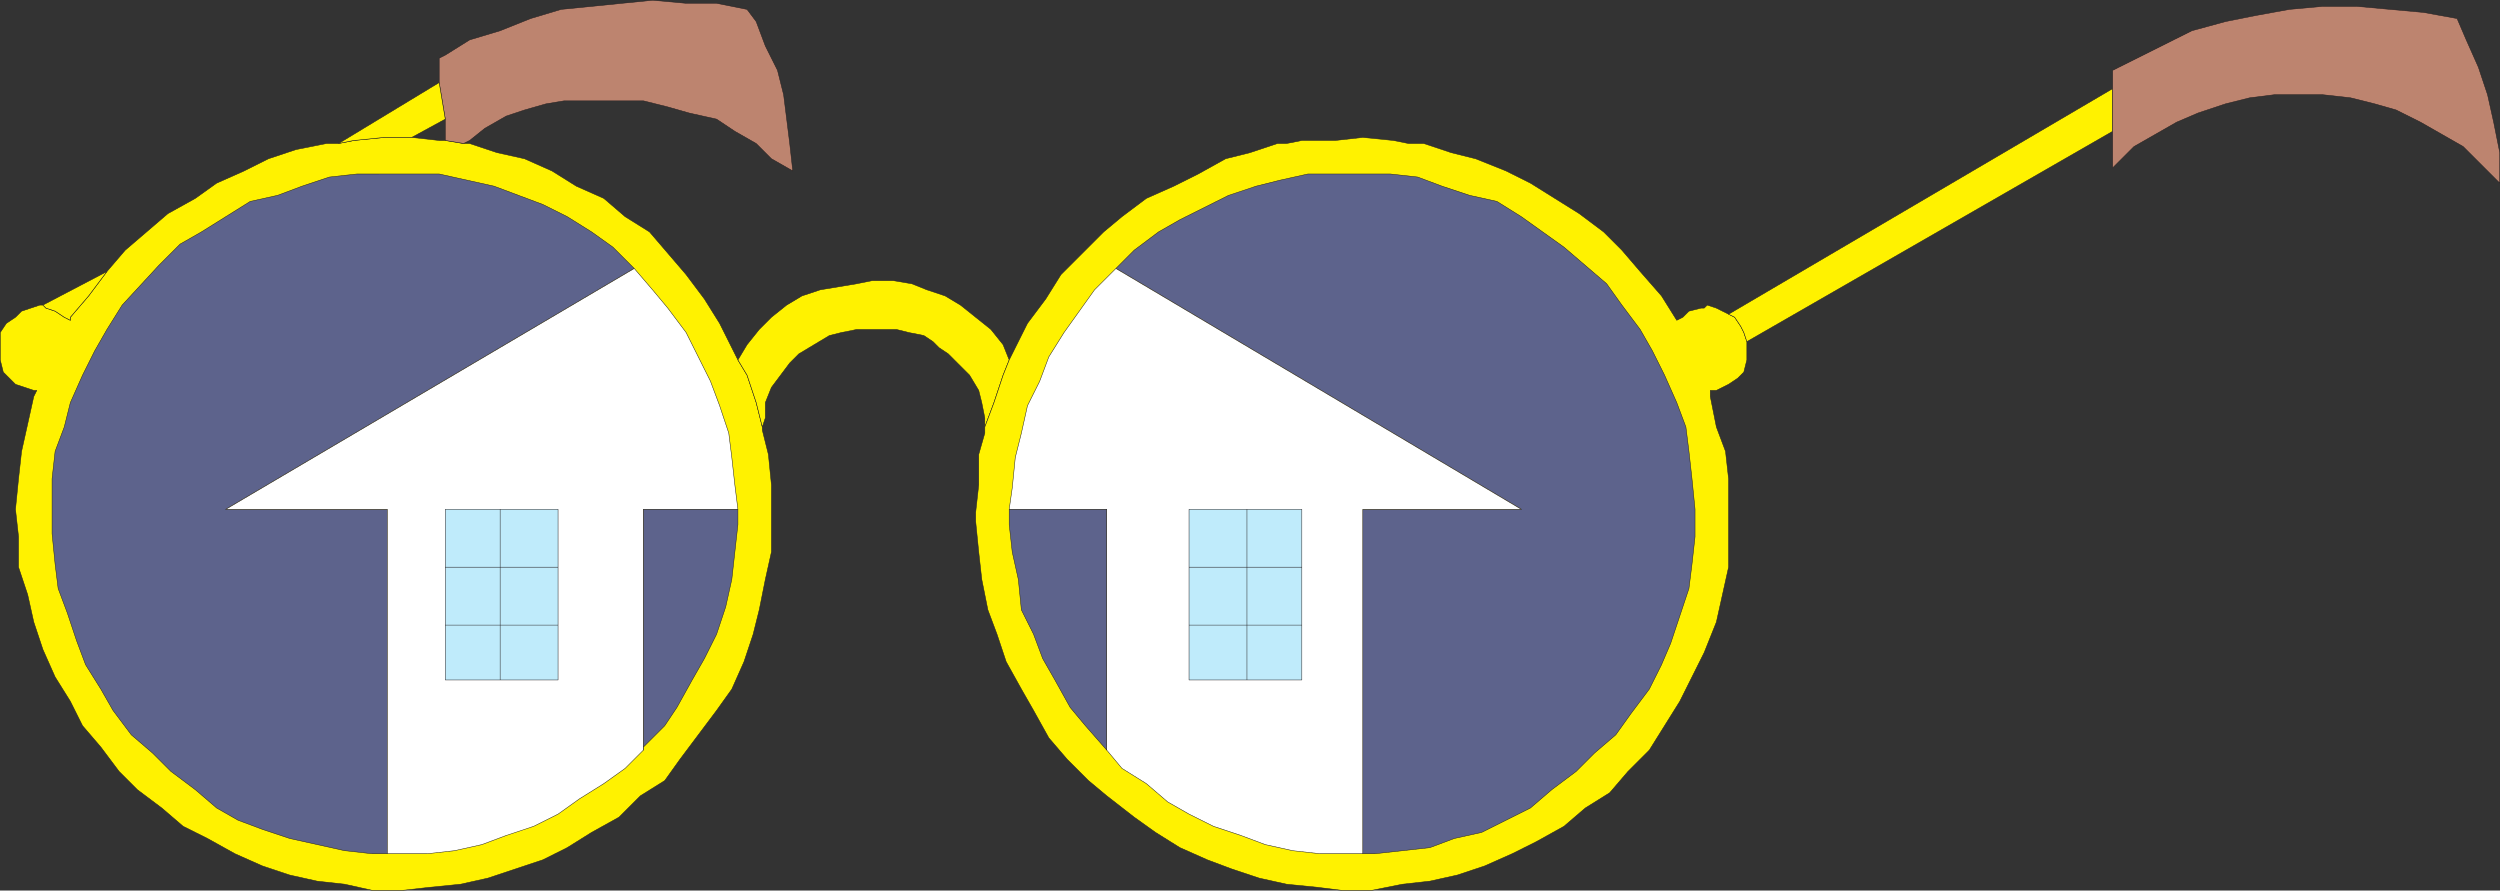
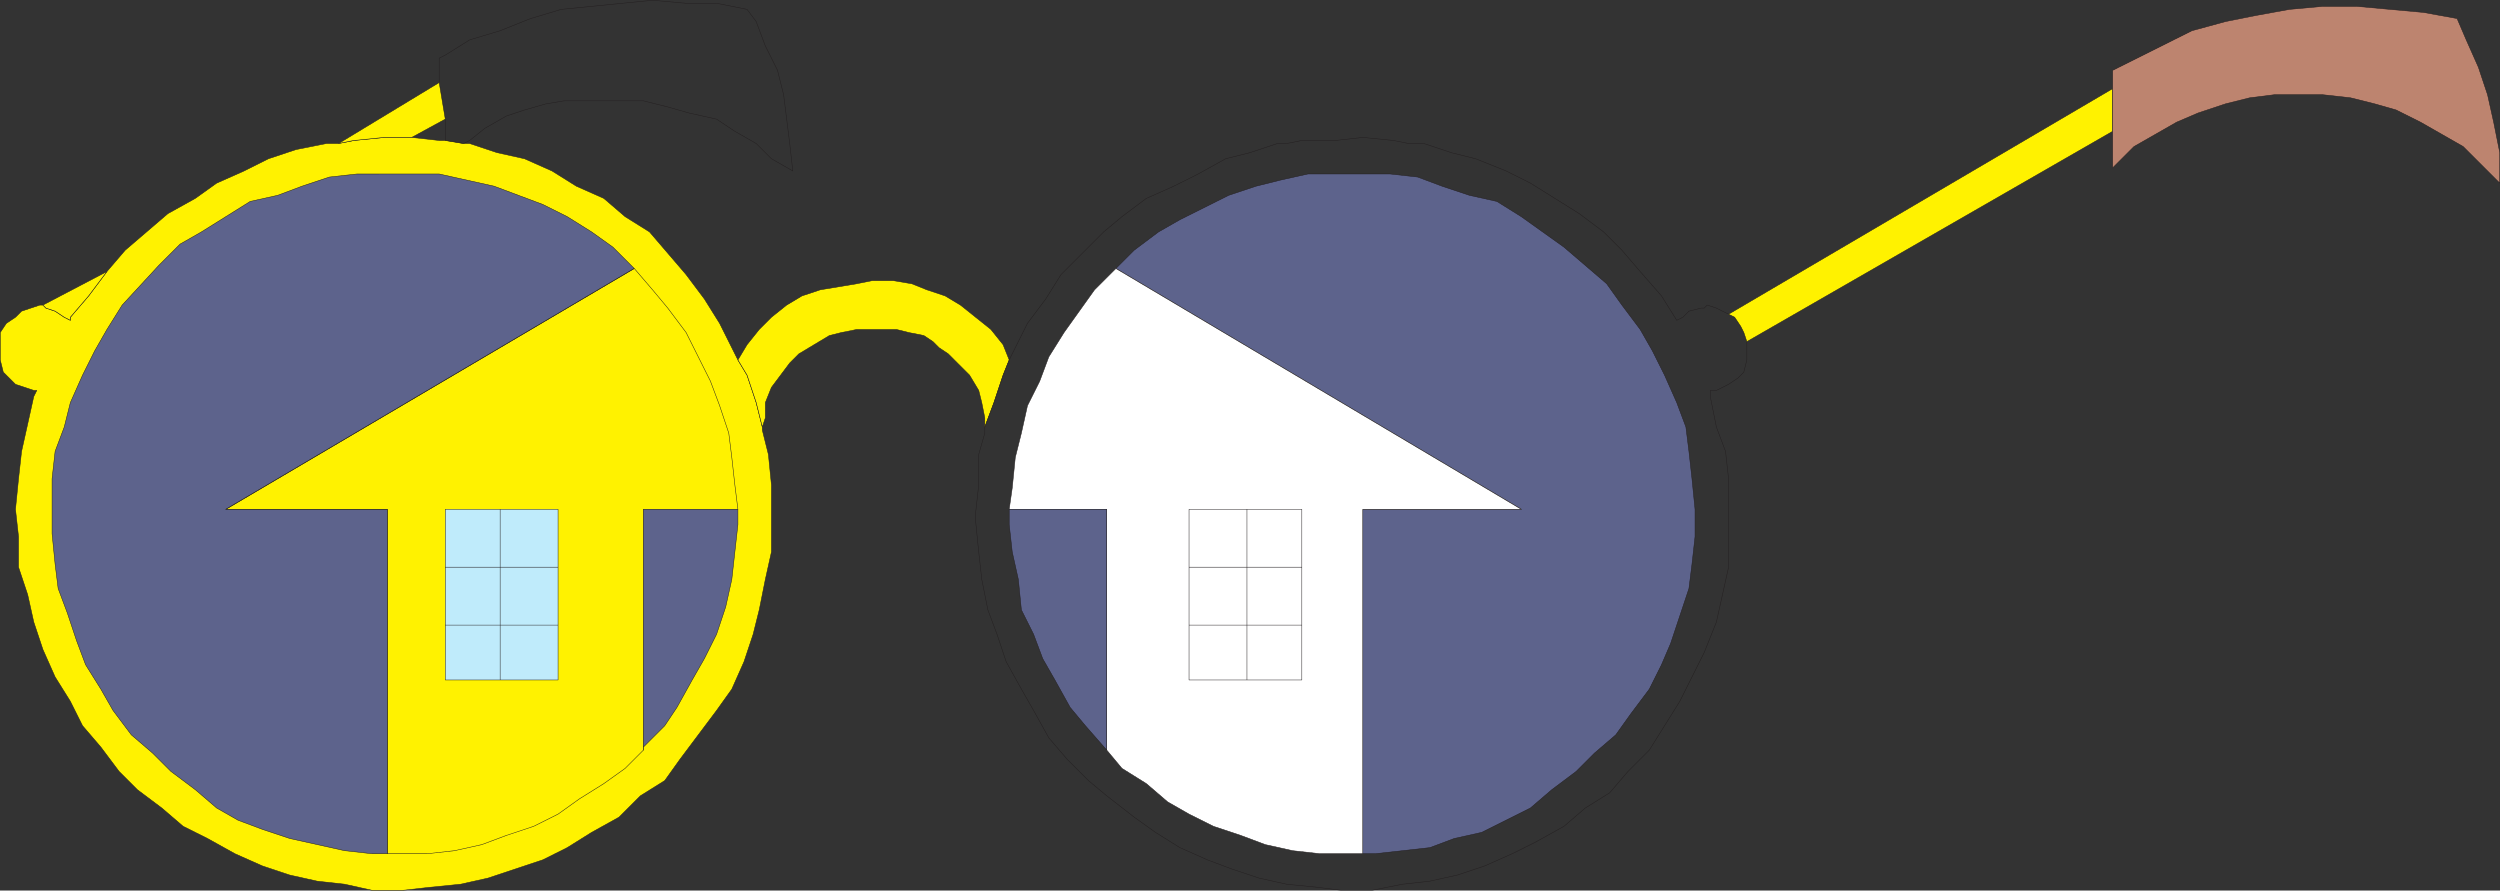
<svg xmlns="http://www.w3.org/2000/svg" width="615.12" height="219.12">
  <rect width="100%" height="100%" fill="#333333" stroke="none" />
  <path fill="#fff200" fill-rule="evenodd" d="m80.31 35.31-7.5 1.5-6.75 2.25-6 3-6.75 3-5.25 3.75-6.75 3.75-10.5 9-4.5 5.25-4.5 6-4.5 5.25v.75l-1.5-.75-2.25-1.5-2.25-.75-.75-.75h-.75l-4.5 1.5-1.5 1.5-2.25 1.5-1.5 2.25v6.75l.75 3 3 3 4.5 1.5h.75l-.75 1.5-3 13.5-.75 6.75-.75 7.5.75 6.75v7.5l2.25 6.75 1.5 6.75 2.25 6.75 3 6.75 3.75 6 3 6 4.5 5.25 4.5 6 4.5 4.5 6 4.5 5.25 4.5 6 3 6.75 3.75 6.75 3 6.75 2.25 6.75 1.5 6.75.75 6.75 1.5h7.5l6.75-.75 7.5-.75 6.75-1.5 13.5-4.5 6-3 6-3.75 6.75-3.75 5.25-5.25 6-3.75 3.75-5.25 9-12 3.75-5.25 3-6.75 2.25-6.75 1.5-6 1.5-7.5 1.5-6.75v-16.5l-.75-7.5-1.5-6v-.75l-1.5-6-2.25-6.75-2.25-3.75-4.5-9-3.75-6-4.5-6-9-10.5-6-3.75-5.25-4.5-6.75-3-6-3.75-6.75-3-6.75-1.5-6.75-2.25h-1.5l-4.5-.75h-1.5l-6.75-.75h-6.75l-7.5.75-3.75.75h-3" />
  <path fill="none" stroke="#231f20" stroke-linecap="round" stroke-linejoin="round" stroke-miterlimit="10" stroke-width=".12" d="m80.31 35.31-7.5 1.5-6.75 2.25-6 3-6.75 3-5.25 3.75-6.75 3.75-10.5 9-4.5 5.25-4.5 6-4.5 5.25v.75l-1.5-.75-2.25-1.5-2.25-.75-.75-.75h-.75l-4.5 1.5-1.5 1.5-2.25 1.5-1.5 2.25v6.75l.75 3 3 3 4.5 1.5h.75l-.75 1.5-3 13.5-.75 6.75-.75 7.5.75 6.75v7.5l2.25 6.75 1.5 6.75 2.25 6.75 3 6.75 3.75 6 3 6 4.5 5.25 4.5 6 4.5 4.5 6 4.5 5.25 4.5 6 3 6.75 3.75 6.75 3 6.75 2.25 6.75 1.5 6.75.75 6.75 1.5h7.5l6.75-.75 7.5-.75 6.75-1.5 13.5-4.5 6-3 6-3.75 6.75-3.75 5.25-5.25 6-3.75 3.75-5.25 9-12 3.75-5.25 3-6.75 2.25-6.75 1.5-6 1.5-7.5 1.5-6.75v-16.5l-.75-7.5-1.5-6v-.75l-1.5-6-2.25-6.75-2.25-3.75-4.5-9-3.75-6-4.5-6-9-10.5-6-3.75-5.25-4.5-6.75-3-6-3.75-6.75-3-6.75-1.5-6.75-2.25h-1.5l-4.5-.75h-1.5l-6.75-.75h-6.75l-7.5.75-3.75.75zm0 0" />
  <path fill="#5d638c" fill-rule="evenodd" d="M95.31 125.31H55.56l100.5-59.25-5.25-5.25-5.25-3.75-6-3.75-6-3-12-4.5-13.5-3H87.81l-6.75.75-6.75 2.25-6 2.25-6.75 1.5-12 7.5-5.25 3-5.25 5.25-9 9.75-3.75 6-3 5.25-3 6-3 6.75-1.5 6-2.25 6-.75 6.75v13.5l.75 7.5.75 6 2.25 6 2.25 6.75 2.25 6 3.75 6 3 5.25 4.5 6 5.25 4.5 4.5 4.5 6 4.5 5.25 4.5 5.25 3 6 2.25 6.75 2.25 13.5 3 6.75.75h3.75v-84.75" />
  <path fill="none" stroke="#231f20" stroke-linecap="round" stroke-linejoin="round" stroke-miterlimit="10" stroke-width=".12" d="M95.31 125.31H55.56l100.5-59.25-5.25-5.25-5.25-3.75-6-3.75-6-3-12-4.5-13.5-3H87.81l-6.75.75-6.75 2.25-6 2.25-6.75 1.5-12 7.5-5.25 3-5.25 5.25-9 9.75-3.75 6-3 5.25-3 6-3 6.75-1.5 6-2.25 6-.75 6.75v13.5l.75 7.5.75 6 2.25 6 2.25 6.75 2.25 6 3.75 6 3 5.25 4.5 6 5.25 4.5 4.5 4.5 6 4.5 5.25 4.5 5.25 3 6 2.25 6.75 2.25 13.5 3 6.75.75h3.75zm0 0" />
-   <path fill="#fff" fill-rule="evenodd" d="M181.56 125.31h-23.25v59.25l-4.5 4.5-5.25 3.75-6 3.75-5.25 3.75-6 3-6.75 2.25-6 2.25-6.75 1.5-6.75.75h-9.75v-84.75H55.56l100.5-59.25 4.5 5.25 3.75 4.5 4.5 6 6 12 2.25 6 2.25 6.75.75 6 .75 6.75.75 6" />
  <path fill="none" stroke="#231f20" stroke-linecap="round" stroke-linejoin="round" stroke-miterlimit="10" stroke-width=".12" d="M181.56 125.31h-23.25v59.25l-4.5 4.5-5.25 3.75-6 3.75-5.25 3.75-6 3-6.75 2.25-6 2.25-6.75 1.5-6.75.75h-9.75v-84.75H55.56l100.5-59.25 4.5 5.25 3.75 4.5 4.5 6 6 12 2.25 6 2.25 6.75.75 6 .75 6.75zm0 0" />
  <path fill="#5d638c" fill-rule="evenodd" d="M181.56 125.31v3.75l-1.5 13.5-1.5 6.75-2.25 6.75-3 6-3 5.25-3.75 6.75-3 4.5-5.25 5.25v.75-59.25h23.25" />
  <path fill="none" stroke="#231f20" stroke-linecap="round" stroke-linejoin="round" stroke-miterlimit="10" stroke-width=".12" d="M181.56 125.31v3.75l-1.5 13.5-1.5 6.75-2.25 6.75-3 6-3 5.25-3.75 6.75-3 4.5-5.25 5.25v.75-59.25zm0 0" />
  <path fill="#bfebfb" fill-rule="evenodd" d="M123.06 167.31h-13.5v-42h27.75v42h-14.25" />
  <path fill="none" stroke="#231f20" stroke-linecap="round" stroke-linejoin="round" stroke-miterlimit="10" stroke-width=".12" d="M123.06 167.31h-13.5v-42h27.75v42zm0-42v42m-13.5-27.75h27.75m-27.75 14.25h27.75" />
-   <path fill="#bd846f" fill-rule="evenodd" d="M109.56 29.31v5.25l4.5.75 1.5-.75 3.75-3 5.25-3 4.5-1.5 5.25-1.5 4.5-.75h19.5l6 1.5 5.25 1.5 6.75 1.5 4.5 3 5.25 3 3.75 3.75 5.25 3-.75-6.75-1.5-12-1.5-6-3-6-2.25-6-2.25-3-7.5-1.5h-7.5l-8.25-.75-22.5 2.25-7.5 2.25-7.5 3-7.5 2.25-6 3.75-1.5.75v6l1.5 9" />
  <path fill="none" stroke="#231f20" stroke-linecap="round" stroke-linejoin="round" stroke-miterlimit="10" stroke-width=".12" d="M109.56 29.31v5.25l4.5.75 1.5-.75 3.75-3 5.25-3 4.5-1.5 5.25-1.5 4.5-.75h19.5l6 1.5 5.25 1.5 6.75 1.5 4.5 3 5.25 3 3.75 3.75 5.25 3-.75-6.75-1.5-12-1.5-6-3-6-2.25-6-2.25-3-7.5-1.5h-7.5l-8.25-.75-22.5 2.25-7.5 2.25-7.5 3-7.5 2.25-6 3.75-1.5.75v6zm0 0" />
  <path fill="#fff200" fill-rule="evenodd" d="m83.31 35.31 3.75-.75 7.5-.75h6.75l8.25-4.5-1.5-9-24.75 15" />
-   <path fill="none" stroke="#231f20" stroke-linecap="round" stroke-linejoin="round" stroke-miterlimit="10" stroke-width=".12" d="m83.31 35.31 3.75-.75 7.5-.75h6.75l8.25-4.5-1.5-9zm0 0" />
+   <path fill="none" stroke="#231f20" stroke-linecap="round" stroke-linejoin="round" stroke-miterlimit="10" stroke-width=".12" d="m83.31 35.31 3.75-.75 7.5-.75h6.75l8.25-4.5-1.5-9z" />
  <path fill="#fff200" fill-rule="evenodd" d="m15.81 78.06-2.25-1.5-2.25-.75-.75-.75 15.75-8.25-4.5 6-4.5 5.25v.75l-1.5-.75" />
  <path fill="none" stroke="#231f20" stroke-linecap="round" stroke-linejoin="round" stroke-miterlimit="10" stroke-width=".12" d="m15.81 78.06-2.25-1.5-2.25-.75-.75-.75 15.75-8.25-4.5 6-4.5 5.25v.75zm0 0" />
  <path fill="#fff200" fill-rule="evenodd" d="m181.56 88.56 2.25-3.75 3-3.75 3-3 3.75-3 3.75-2.25 4.5-1.5 9-1.5 3.75-.75h5.25l4.5.75 3.75 1.5 4.5 1.5 3.75 2.25 7.5 6 3 3.75 1.5 3.75-1.5 3.75-2.25 6.75-2.25 6v-2.25l-.75-3.75-.75-3-2.25-3.75-5.25-5.25-2.25-1.5-1.5-1.5-2.25-1.5-3.75-.75-3-.75h-9.75l-3.75.75-3 .75-7.5 4.5-2.25 2.25-4.5 6-1.5 3.75v3.75l-.75 2.25-1.5-6-2.25-6.75-2.25-3.75" />
  <path fill="none" stroke="#231f20" stroke-linecap="round" stroke-linejoin="round" stroke-miterlimit="10" stroke-width=".12" d="m181.56 88.56 2.25-3.75 3-3.75 3-3 3.75-3 3.75-2.25 4.5-1.5 9-1.5 3.75-.75h5.25l4.5.75 3.75 1.5 4.5 1.5 3.75 2.25 7.5 6 3 3.75 1.5 3.75-1.5 3.75-2.25 6.75-2.25 6v-2.25l-.75-3.75-.75-3-2.25-3.75-5.25-5.25-2.25-1.5-1.5-1.5-2.25-1.5-3.75-.75-3-.75h-9.75l-3.75.75-3 .75-7.5 4.5-2.25 2.25-4.5 6-1.5 3.75v3.75l-.75 2.25-1.5-6-2.25-6.75zm0 0" />
-   <path fill="#fff200" fill-rule="evenodd" d="m249.81 85.56 3-6 4.5-6 3.75-6 10.5-10.5 4.5-3.75 6-4.5 6.75-3 6-3 6.75-3.75 6-1.5 6.75-2.25h2.25l3.75-.75h8.25l6.75-.75 7.5.75 3.75.75h3.75l6.75 2.25 6 1.5 7.5 3 6 3 12 7.5 6 4.5 4.5 4.5 4.5 5.25 5.25 6 3.75 6 1.5-.75 1.5-1.5 3-.75h.75l.75-.75 2.25.75 4.5 2.25 1.5 2.25.75 1.5.75 2.25v4.5l-.75 3-1.5 1.5-2.25 1.5-3 1.5h-1.5v1.5l1.5 7.5 2.25 6 .75 6.75v21.75l-3 13.5-3 7.5-6 12-7.5 12-5.25 5.25-4.5 5.25-6 3.75-5.25 4.5-6.75 3.75-6 3-6.75 3-6.75 2.25-6.75 1.5-6.75.75-7.5 1.5h-7.5l-6-.75-7.5-.75-6.75-1.5-6.75-2.25-6-2.25-6.75-3-6-3.75-5.25-3.75-6.75-5.25-4.5-3.75-5.25-5.25-4.5-5.25-3.75-6.75-3-5.25-3.75-6.75-2.25-6.75-2.25-6-1.5-7.5-.75-6.75-.75-7.5v-2.25l.75-6.75v-7.5l1.5-5.25v-1.5l2.25-6 2.25-6.75 1.5-3.75 1.5-3" />
  <path fill="none" stroke="#231f20" stroke-linecap="round" stroke-linejoin="round" stroke-miterlimit="10" stroke-width=".12" d="m249.81 85.56 3-6 4.5-6 3.75-6 10.5-10.5 4.5-3.75 6-4.5 6.75-3 6-3 6.75-3.75 6-1.5 6.75-2.25h2.25l3.75-.75h8.25l6.75-.75 7.5.75 3.75.75h3.75l6.75 2.25 6 1.5 7.5 3 6 3 12 7.5 6 4.5 4.5 4.5 4.5 5.25 5.25 6 3.75 6 1.5-.75 1.5-1.5 3-.75h.75l.75-.75 2.25.75 4.5 2.25 1.5 2.25.75 1.5.75 2.25v4.5l-.75 3-1.5 1.5-2.25 1.5-3 1.5h-1.5v1.5l1.5 7.5 2.25 6 .75 6.75v21.75l-3 13.5-3 7.5-6 12-7.5 12-5.25 5.25-4.5 5.25-6 3.75-5.25 4.5-6.75 3.75-6 3-6.75 3-6.75 2.25-6.75 1.5-6.75.75-7.5 1.5h-7.5l-6-.75-7.5-.75-6.75-1.5-6.75-2.25-6-2.25-6.75-3-6-3.75-5.25-3.75-6.75-5.25-4.5-3.75-5.25-5.25-4.5-5.25-3.75-6.75-3-5.25-3.75-6.75-2.25-6.75-2.25-6-1.5-7.5-.75-6.75-.75-7.5v-2.25l.75-6.75v-7.5l1.5-5.25v-1.5l2.25-6 2.25-6.75 1.5-3.75zm0 0" />
  <path fill="#5d638c" fill-rule="evenodd" d="M335.31 210.06h3l13.5-1.5 6-2.25 6.75-1.5 12-6 5.25-4.5 6-4.5 4.5-4.5 5.25-4.5 3.75-5.25 4.5-6 3-6 2.25-5.25 4.5-13.5.75-6 .75-6.75v-6.75l-.75-7.5-.75-6.75-.75-6-2.25-6-3-6.75-3-6-3-5.25-4.5-6-3.75-5.25-10.5-9-10.5-7.5-6-3.75-6.75-1.5-6.75-2.25-6-2.25-6.75-.75h-20.25l-6.75 1.5-6 1.5-6.75 2.25-12 6-5.25 3-6 4.5-4.5 4.5 99.75 59.25h-39v84.75" />
  <path fill="none" stroke="#231f20" stroke-linecap="round" stroke-linejoin="round" stroke-miterlimit="10" stroke-width=".12" d="M335.31 210.06h3l13.5-1.5 6-2.25 6.75-1.5 12-6 5.25-4.5 6-4.5 4.5-4.5 5.25-4.5 3.75-5.25 4.5-6 3-6 2.25-5.25 4.5-13.5.75-6 .75-6.75v-6.75l-.75-7.5-.75-6.75-.75-6-2.25-6-3-6.75-3-6-3-5.25-4.5-6-3.75-5.25-10.5-9-10.5-7.5-6-3.75-6.75-1.5-6.75-2.25-6-2.25-6.75-.75h-20.25l-6.75 1.5-6 1.5-6.75 2.25-12 6-5.25 3-6 4.5-4.5 4.5 99.75 59.25h-39zm0 0" />
  <path fill="#fff" fill-rule="evenodd" d="m272.31 184.56 3.75 4.5 6 3.75 5.25 4.5 5.25 3 6 3 6.75 2.25 6 2.25 6.75 1.5 6.75.75h10.5v-84.75h39l-99.75-59.25-5.25 5.25-7.5 10.5-3.75 6-2.25 6-3 6-1.5 6.75-1.5 6-.75 7.5-.75 5.25h24v59.25" />
  <path fill="none" stroke="#231f20" stroke-linecap="round" stroke-linejoin="round" stroke-miterlimit="10" stroke-width=".12" d="m272.31 184.56 3.75 4.5 6 3.75 5.25 4.5 5.25 3 6 3 6.75 2.25 6 2.25 6.75 1.5 6.75.75h10.5v-84.75h39l-99.75-59.25-5.25 5.25-7.5 10.5-3.75 6-2.25 6-3 6-1.5 6.75-1.5 6-.75 7.5-.75 5.25h24zm0 0" />
  <path fill="#5d638c" fill-rule="evenodd" d="M272.31 125.31h-24v3.75l.75 6.75 1.5 6.75.75 7.5 3 6 2.25 6 3 5.25 3.75 6.75 3.75 4.5 5.25 6v-59.25" />
  <path fill="none" stroke="#231f20" stroke-linecap="round" stroke-linejoin="round" stroke-miterlimit="10" stroke-width=".12" d="M272.31 125.31h-24v3.75l.75 6.75 1.5 6.75.75 7.5 3 6 2.25 6 3 5.25 3.75 6.75 3.75 4.5 5.25 6zm0 0" />
-   <path fill="#bfebfb" fill-rule="evenodd" d="M306.81 167.31h13.5v-42h-27.75v42h14.25" />
  <path fill="none" stroke="#231f20" stroke-linecap="round" stroke-linejoin="round" stroke-miterlimit="10" stroke-width=".12" d="M306.81 167.31h13.5v-42h-27.75v42zm0-42v42m13.5-27.75h-27.75m27.75 14.25h-27.75" />
  <path fill="#fff200" fill-rule="evenodd" d="m519.81 21.81-94.5 55.5 1.5.75 1.5 2.25.75 1.5.75 2.25 90-51.75v-10.5" />
  <path fill="none" stroke="#231f20" stroke-linecap="round" stroke-linejoin="round" stroke-miterlimit="10" stroke-width=".12" d="m519.81 21.81-94.5 55.5 1.5.75 1.5 2.25.75 1.5.75 2.25 90-51.75zm0 0" />
  <path fill="#bd846f" fill-rule="evenodd" d="M519.81 41.31v-24l19.5-9.75 8.25-2.25 7.5-1.5 8.25-1.5 8.25-.75h8.25l16.5 1.5 8.25 1.5 2.25 5.25 3 6.75 2.25 6.75 1.5 6.75 1.5 7.5v7.5l-9-9-10.5-6-6-3-5.25-1.5-6-1.5-6.75-.75h-12l-6 .75-6 1.5-6.75 2.25-5.25 2.25-10.5 6-5.25 5.25" />
  <path fill="none" stroke="#231f20" stroke-linecap="round" stroke-linejoin="round" stroke-miterlimit="10" stroke-width=".12" d="M519.81 41.31v-24l19.5-9.75 8.25-2.25 7.5-1.5 8.25-1.5 8.25-.75h8.25l16.5 1.5 8.25 1.5 2.25 5.25 3 6.75 2.25 6.75 1.5 6.75 1.5 7.5v7.5l-9-9-10.5-6-6-3-5.25-1.5-6-1.5-6.75-.75h-12l-6 .75-6 1.5-6.75 2.25-5.25 2.25-10.5 6zm0 0" />
</svg>